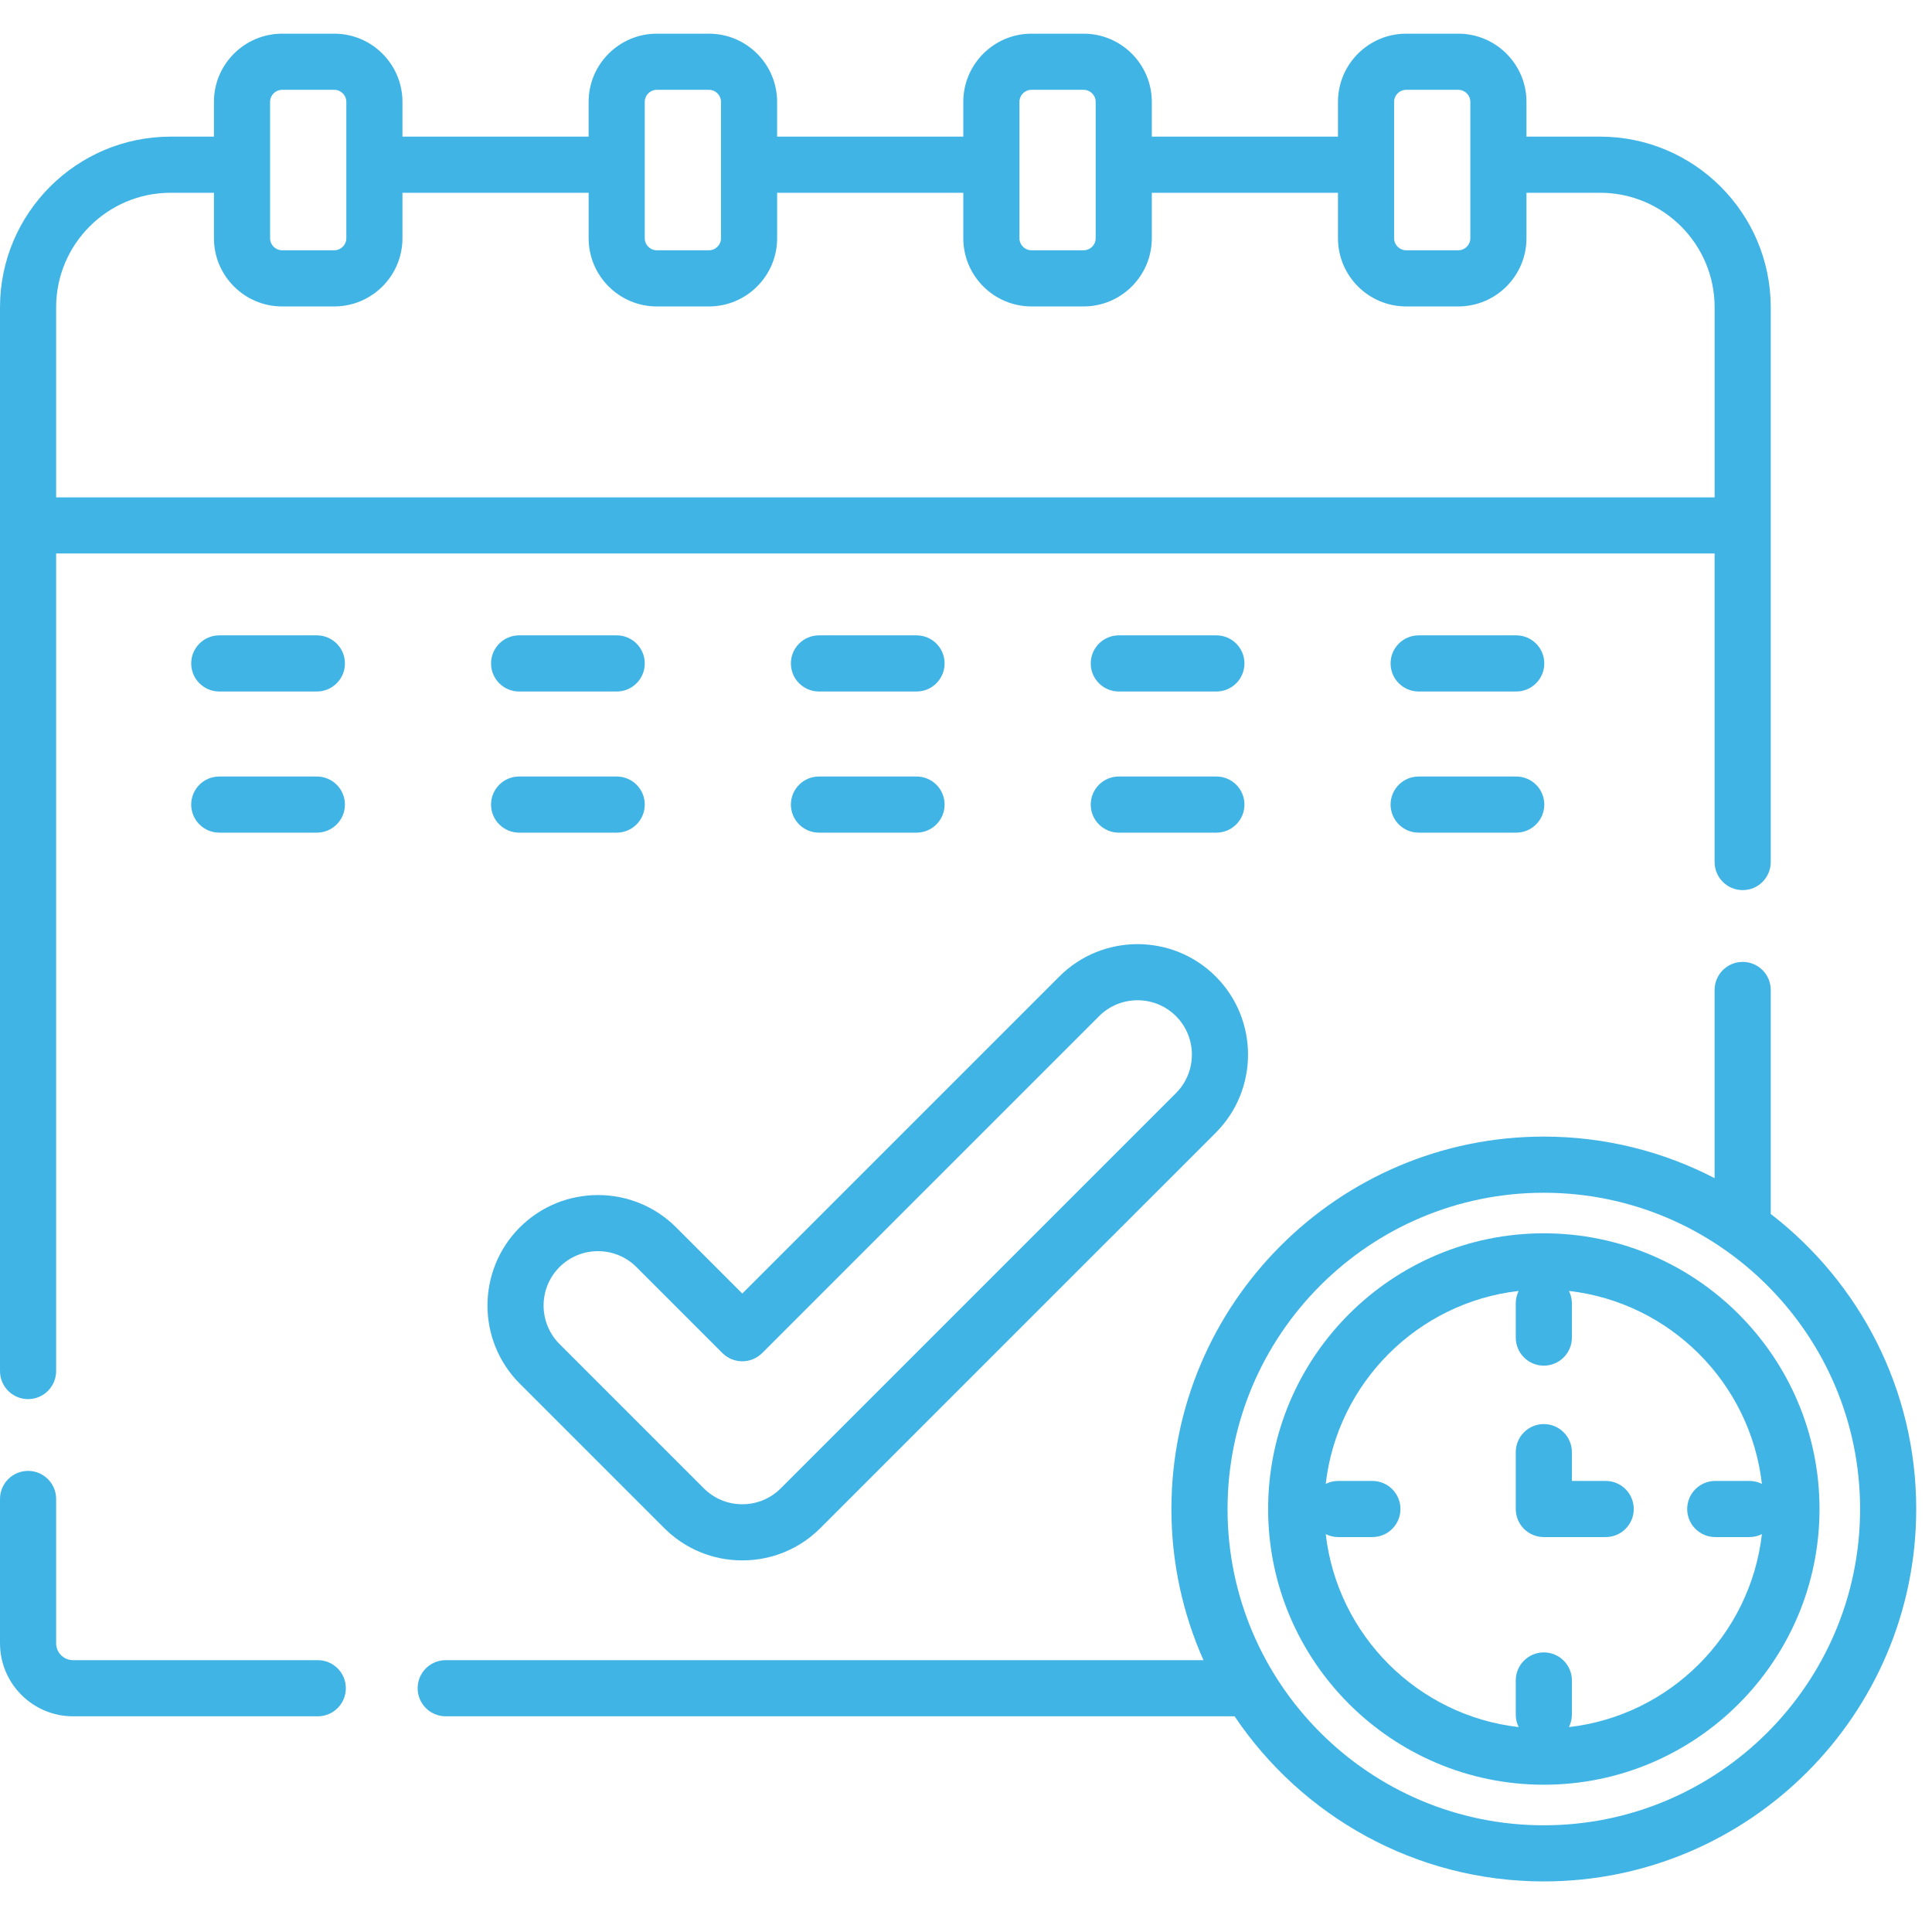
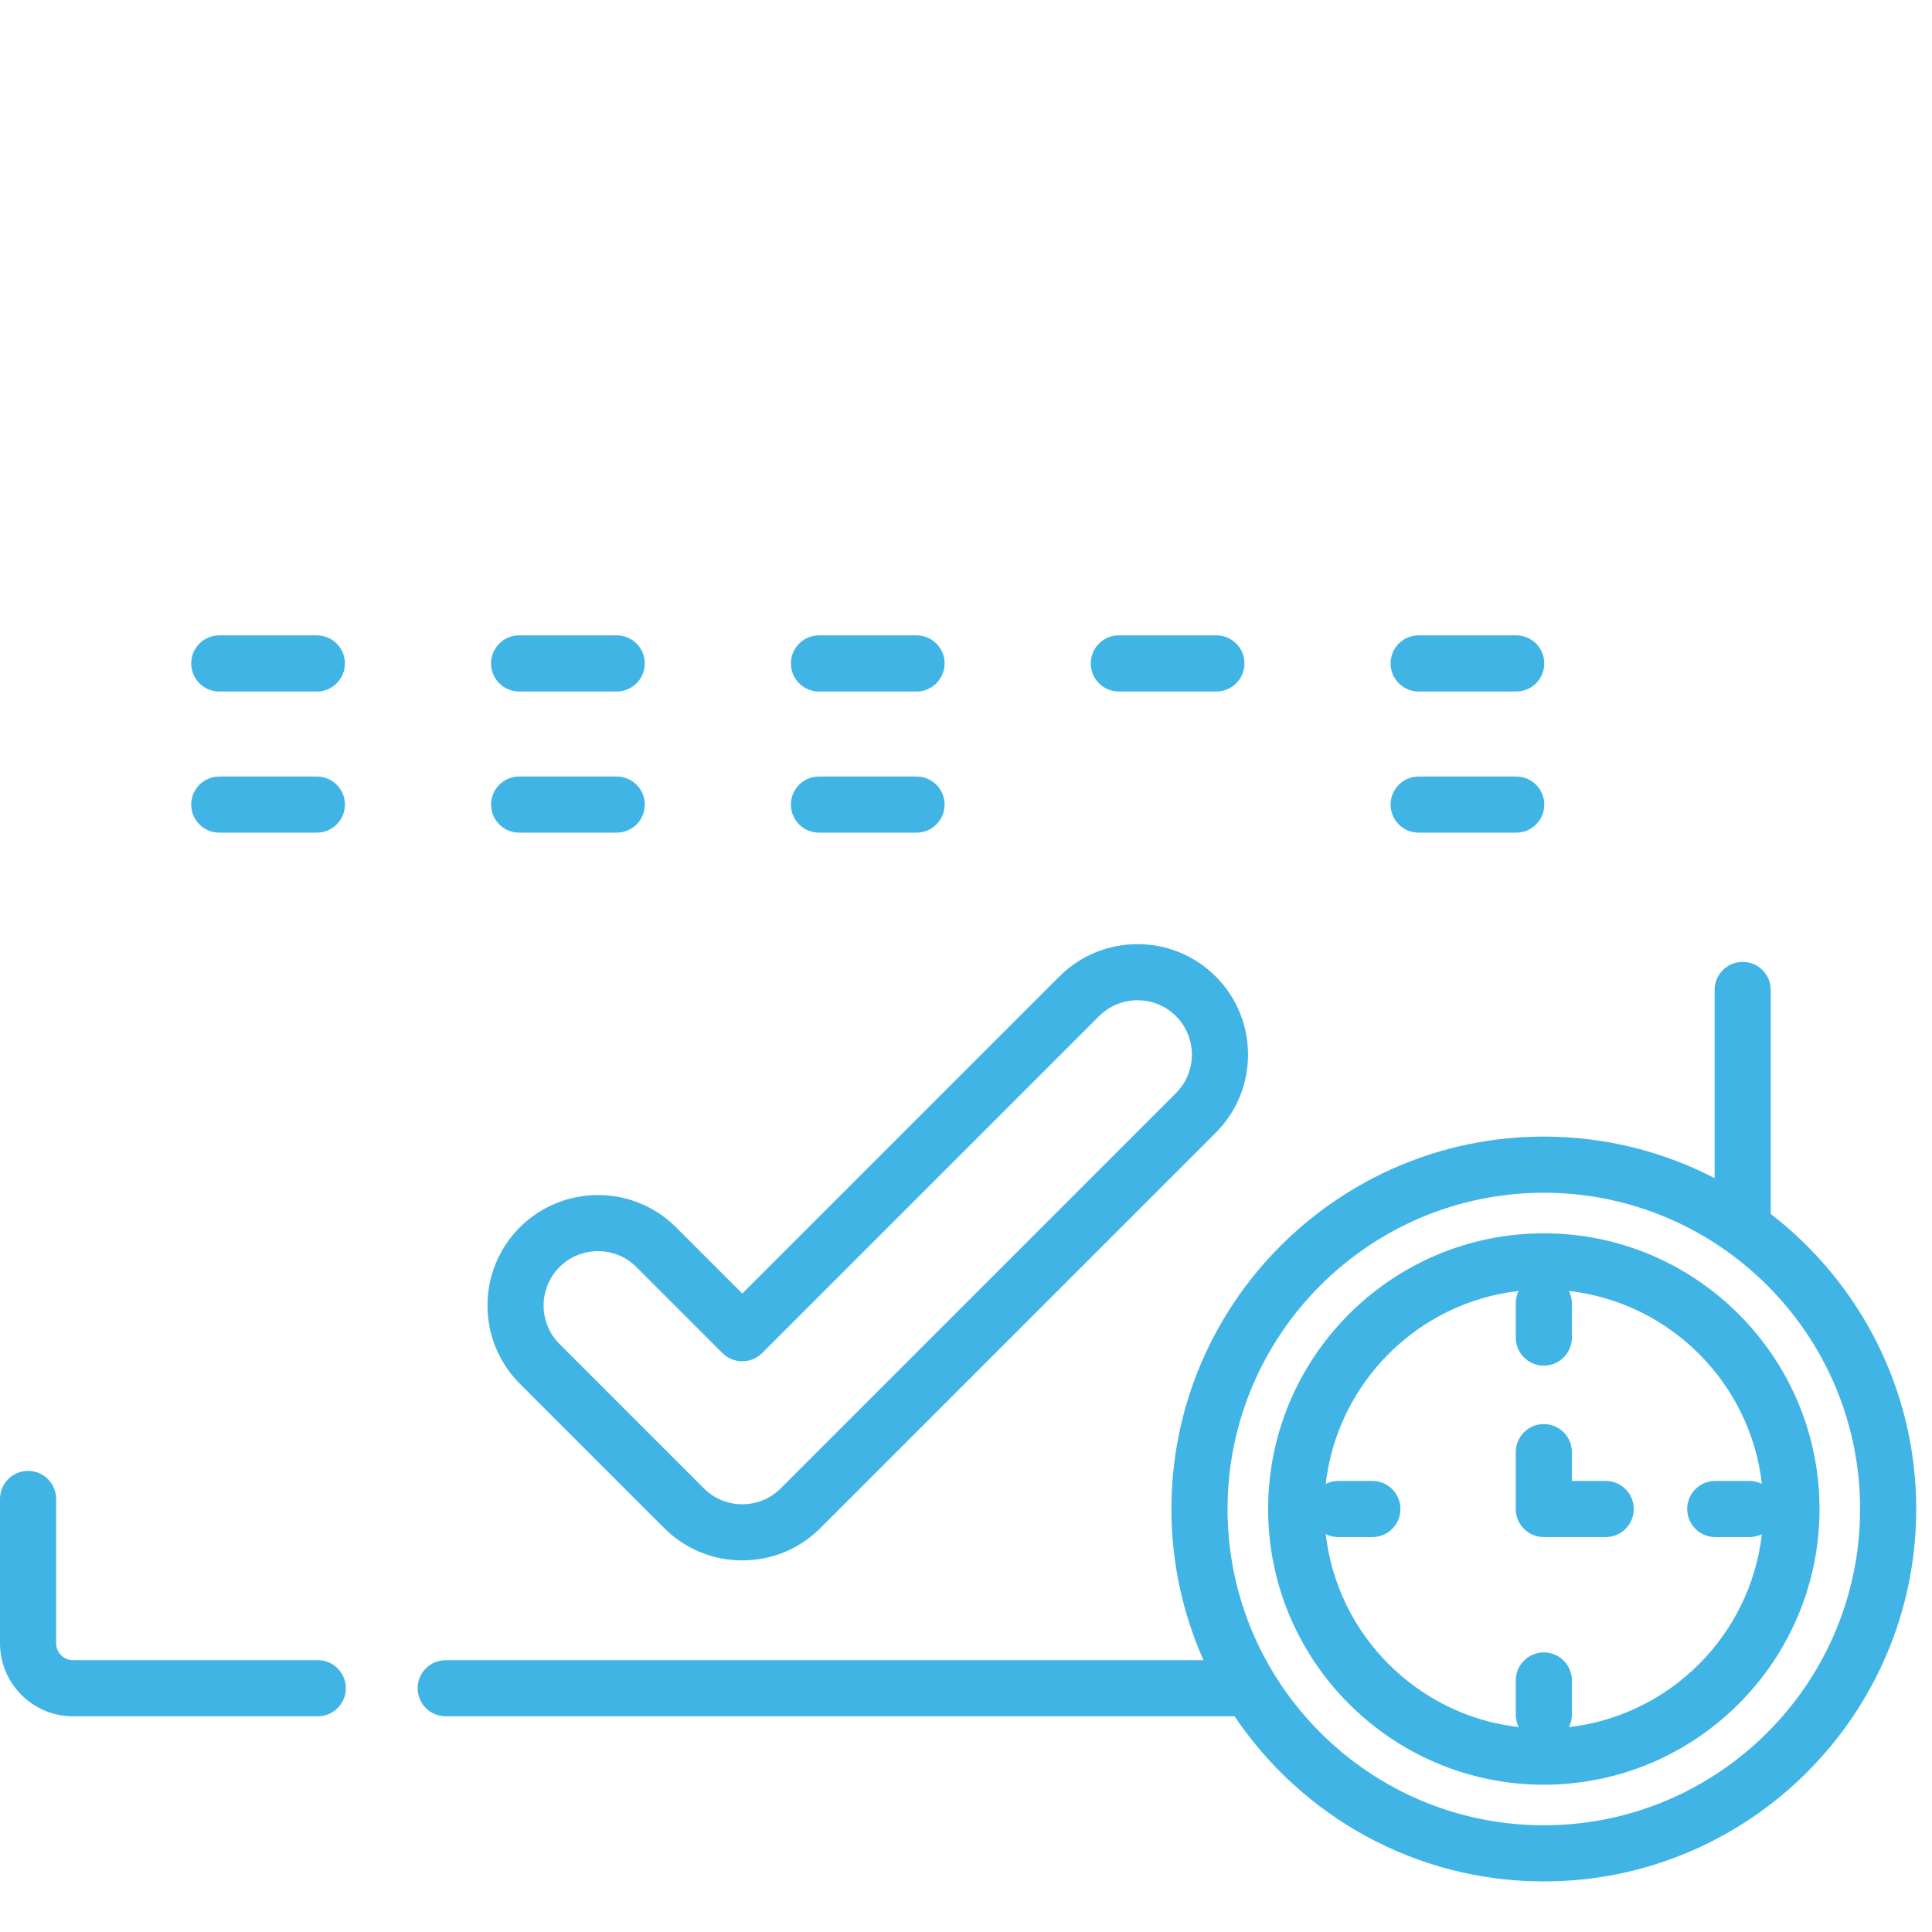
<svg xmlns="http://www.w3.org/2000/svg" width="90" height="90" viewBox="0 0 90 90" fill="none">
  <g clip-path="url(#clip0)">
-     <path d="M1.308 65.176C2.03 65.176 2.615 64.591 2.615 63.869V25.784H79.873V40.157C79.873 40.88 80.459 41.465 81.181 41.465C81.903 41.465 82.488 40.88 82.488 40.157V14.315C82.488 9.932 78.922 6.365 74.538 6.365H71.109V4.745C71.109 2.994 69.685 1.569 67.933 1.569H65.504C63.753 1.569 62.328 2.994 62.328 4.745V6.365H53.656V4.745C53.656 2.994 52.231 1.569 50.479 1.569H48.05C46.299 1.569 44.874 2.994 44.874 4.745V6.365H36.201V4.745C36.201 2.994 34.777 1.569 33.025 1.569H30.596C28.845 1.569 27.42 2.994 27.42 4.745V6.365H18.748V4.745C18.748 2.994 17.323 1.569 15.571 1.569H13.143C11.391 1.569 9.966 2.994 9.966 4.745V6.365H7.95C3.567 6.365 0 9.932 0 14.315V63.869C0 64.591 0.586 65.176 1.308 65.176ZM64.943 4.745C64.943 4.436 65.195 4.184 65.504 4.184H67.934C68.243 4.184 68.494 4.436 68.494 4.745V11.098C68.494 11.407 68.243 11.659 67.934 11.659H65.504C65.195 11.659 64.943 11.408 64.943 11.098V4.745ZM47.49 4.745C47.49 4.436 47.741 4.184 48.05 4.184H50.479C50.788 4.184 51.041 4.436 51.041 4.745V11.098C51.041 11.407 50.788 11.659 50.479 11.659H48.05C47.741 11.659 47.49 11.408 47.49 11.098V4.745ZM30.035 4.745C30.035 4.436 30.287 4.184 30.596 4.184H33.026C33.335 4.184 33.587 4.436 33.587 4.745V11.098C33.587 11.407 33.335 11.659 33.026 11.659H30.596C30.287 11.659 30.035 11.408 30.035 11.098V4.745ZM12.582 4.745C12.582 4.436 12.834 4.184 13.143 4.184H15.572C15.881 4.184 16.133 4.436 16.133 4.745V11.098C16.133 11.407 15.881 11.659 15.572 11.659H13.143C12.834 11.659 12.582 11.408 12.582 11.098V4.745ZM7.95 8.98H9.966V11.098C9.966 12.85 11.391 14.275 13.143 14.275H15.572C17.323 14.275 18.748 12.85 18.748 11.098V8.98H27.421V11.098C27.421 12.85 28.845 14.275 30.596 14.275H33.026C34.777 14.275 36.202 12.85 36.202 11.098V8.98H44.874V11.098C44.874 12.85 46.299 14.275 48.051 14.275H50.48C52.231 14.275 53.656 12.85 53.656 11.098V8.98H62.328V11.098C62.328 12.85 63.753 14.275 65.504 14.275H67.934C69.685 14.275 71.109 12.85 71.109 11.098V8.98H74.538C77.481 8.98 79.874 11.373 79.874 14.315V23.169H2.615V14.315C2.615 11.373 5.008 8.98 7.95 8.98Z" fill="#41B4E6" />
    <path d="M14.804 77.337H3.402C2.968 77.337 2.615 76.984 2.615 76.55V69.828C2.615 69.105 2.03 68.52 1.308 68.52C0.586 68.52 0 69.105 0 69.828V76.55C0 78.426 1.526 79.952 3.402 79.952H14.804C15.526 79.952 16.111 79.366 16.111 78.644C16.111 77.922 15.526 77.337 14.804 77.337Z" fill="#41B4E6" />
    <path d="M14.76 29.597H10.215C9.493 29.597 8.907 30.183 8.907 30.905C8.907 31.628 9.493 32.213 10.215 32.213H14.76C15.482 32.213 16.068 31.628 16.068 30.905C16.068 30.183 15.482 29.597 14.76 29.597Z" fill="#41B4E6" />
    <path d="M24.183 32.213H28.728C29.45 32.213 30.036 31.628 30.036 30.905C30.036 30.183 29.45 29.597 28.728 29.597H24.183C23.461 29.597 22.875 30.183 22.875 30.905C22.875 31.628 23.461 32.213 24.183 32.213Z" fill="#41B4E6" />
    <path d="M38.151 32.213H42.696C43.418 32.213 44.003 31.628 44.003 30.905C44.003 30.183 43.418 29.597 42.696 29.597H38.151C37.428 29.597 36.843 30.183 36.843 30.905C36.843 31.628 37.428 32.213 38.151 32.213Z" fill="#41B4E6" />
    <path d="M52.119 32.213H56.664C57.386 32.213 57.971 31.628 57.971 30.905C57.971 30.183 57.386 29.597 56.664 29.597H52.119C51.397 29.597 50.811 30.183 50.811 30.905C50.811 31.628 51.397 32.213 52.119 32.213Z" fill="#41B4E6" />
    <path d="M70.632 29.597H66.087C65.364 29.597 64.779 30.183 64.779 30.905C64.779 31.628 65.364 32.213 66.087 32.213H70.632C71.353 32.213 71.939 31.628 71.939 30.905C71.939 30.183 71.353 29.597 70.632 29.597Z" fill="#41B4E6" />
    <path d="M14.76 36.173H10.215C9.493 36.173 8.907 36.758 8.907 37.48C8.907 38.203 9.493 38.788 10.215 38.788H14.76C15.482 38.788 16.068 38.203 16.068 37.48C16.068 36.758 15.482 36.173 14.76 36.173Z" fill="#41B4E6" />
    <path d="M24.183 38.788H28.728C29.45 38.788 30.036 38.203 30.036 37.48C30.036 36.758 29.45 36.173 28.728 36.173H24.183C23.461 36.173 22.875 36.758 22.875 37.48C22.875 38.203 23.461 38.788 24.183 38.788Z" fill="#41B4E6" />
    <path d="M38.151 38.788H42.696C43.418 38.788 44.003 38.203 44.003 37.48C44.003 36.758 43.418 36.173 42.696 36.173H38.151C37.428 36.173 36.843 36.758 36.843 37.48C36.843 38.203 37.428 38.788 38.151 38.788Z" fill="#41B4E6" />
-     <path d="M52.119 38.788H56.664C57.386 38.788 57.971 38.203 57.971 37.48C57.971 36.758 57.386 36.173 56.664 36.173H52.119C51.397 36.173 50.811 36.758 50.811 37.48C50.811 38.203 51.397 38.788 52.119 38.788Z" fill="#41B4E6" />
    <path d="M70.632 36.173H66.087C65.364 36.173 64.779 36.758 64.779 37.48C64.779 38.203 65.364 38.788 66.087 38.788H70.632C71.353 38.788 71.939 38.203 71.939 37.48C71.939 36.758 71.353 36.173 70.632 36.173Z" fill="#41B4E6" />
    <path d="M24.215 64.458L30.938 71.181C31.911 72.154 33.203 72.689 34.579 72.689C35.955 72.689 37.248 72.154 38.22 71.181L56.632 52.77C58.64 50.762 58.64 47.495 56.632 45.487C54.624 43.48 51.357 43.48 49.35 45.487L34.579 60.258L31.497 57.176C29.49 55.168 26.223 55.168 24.214 57.176C22.207 59.184 22.207 62.451 24.215 64.458ZM26.064 59.025C26.558 58.531 27.207 58.284 27.856 58.284C28.505 58.284 29.154 58.531 29.648 59.025L33.654 63.032C34.165 63.542 34.992 63.542 35.503 63.032L51.199 47.337C52.187 46.349 53.795 46.349 54.782 47.336C55.77 48.324 55.77 49.932 54.782 50.921L36.371 69.332C35.892 69.811 35.256 70.074 34.579 70.074C33.902 70.074 33.266 69.811 32.787 69.332L26.064 62.609C25.076 61.62 25.076 60.013 26.064 59.025Z" fill="#41B4E6" />
    <path d="M82.488 56.551V46.117C82.488 45.394 81.903 44.809 81.181 44.809C80.459 44.809 79.873 45.394 79.873 46.117V54.883C77.489 53.647 74.783 52.947 71.917 52.947C62.351 52.947 54.569 60.73 54.569 70.296C54.569 72.801 55.104 75.183 56.063 77.337H20.762C20.04 77.337 19.455 77.922 19.455 78.644C19.455 79.366 20.04 79.952 20.762 79.952H57.512C60.629 84.588 65.923 87.644 71.917 87.644C81.483 87.644 89.265 79.862 89.265 70.296C89.265 64.706 86.606 59.725 82.488 56.551ZM71.917 85.029C63.793 85.029 57.184 78.42 57.184 70.296C57.184 62.172 63.794 55.563 71.917 55.563C80.041 55.563 86.65 62.172 86.65 70.296C86.65 78.42 80.041 85.029 71.917 85.029Z" fill="#41B4E6" />
    <path d="M71.917 57.452C64.835 57.452 59.074 63.214 59.074 70.296C59.074 77.378 64.835 83.139 71.917 83.139C78.999 83.139 84.76 77.378 84.76 70.296C84.76 63.214 78.999 57.452 71.917 57.452ZM73.088 80.455C73.174 80.28 73.225 80.084 73.225 79.875V78.282C73.225 77.56 72.639 76.975 71.917 76.975C71.195 76.975 70.61 77.56 70.61 78.282V79.875C70.61 80.084 70.659 80.28 70.746 80.455C66.04 79.916 62.297 76.172 61.758 71.466C61.932 71.553 62.129 71.603 62.338 71.603H63.93C64.653 71.603 65.238 71.018 65.238 70.296C65.238 69.573 64.653 68.988 63.93 68.988H62.338C62.129 68.988 61.932 69.038 61.758 69.125C62.297 64.419 66.04 60.675 70.746 60.137C70.659 60.312 70.61 60.508 70.61 60.716V62.309C70.61 63.032 71.195 63.617 71.917 63.617C72.639 63.617 73.225 63.032 73.225 62.309V60.716C73.225 60.508 73.174 60.312 73.088 60.137C77.794 60.675 81.538 64.419 82.076 69.125C81.901 69.038 81.705 68.988 81.497 68.988H79.904C79.182 68.988 78.596 69.573 78.596 70.296C78.596 71.018 79.182 71.603 79.904 71.603H81.497C81.705 71.603 81.901 71.553 82.076 71.466C81.537 76.172 77.794 79.916 73.088 80.455Z" fill="#41B4E6" />
    <path d="M74.799 68.988H73.225V67.647C73.225 66.925 72.639 66.339 71.917 66.339C71.195 66.339 70.61 66.925 70.61 67.647V70.296C70.61 71.018 71.195 71.603 71.917 71.603H74.799C75.521 71.603 76.107 71.018 76.107 70.296C76.107 69.573 75.521 68.988 74.799 68.988Z" fill="#41B4E6" />
  </g>
  <defs>
    <clipPath id="clip0">
      <rect width="89.265" height="89.265" fill="white" />
    </clipPath>
  </defs>
</svg>